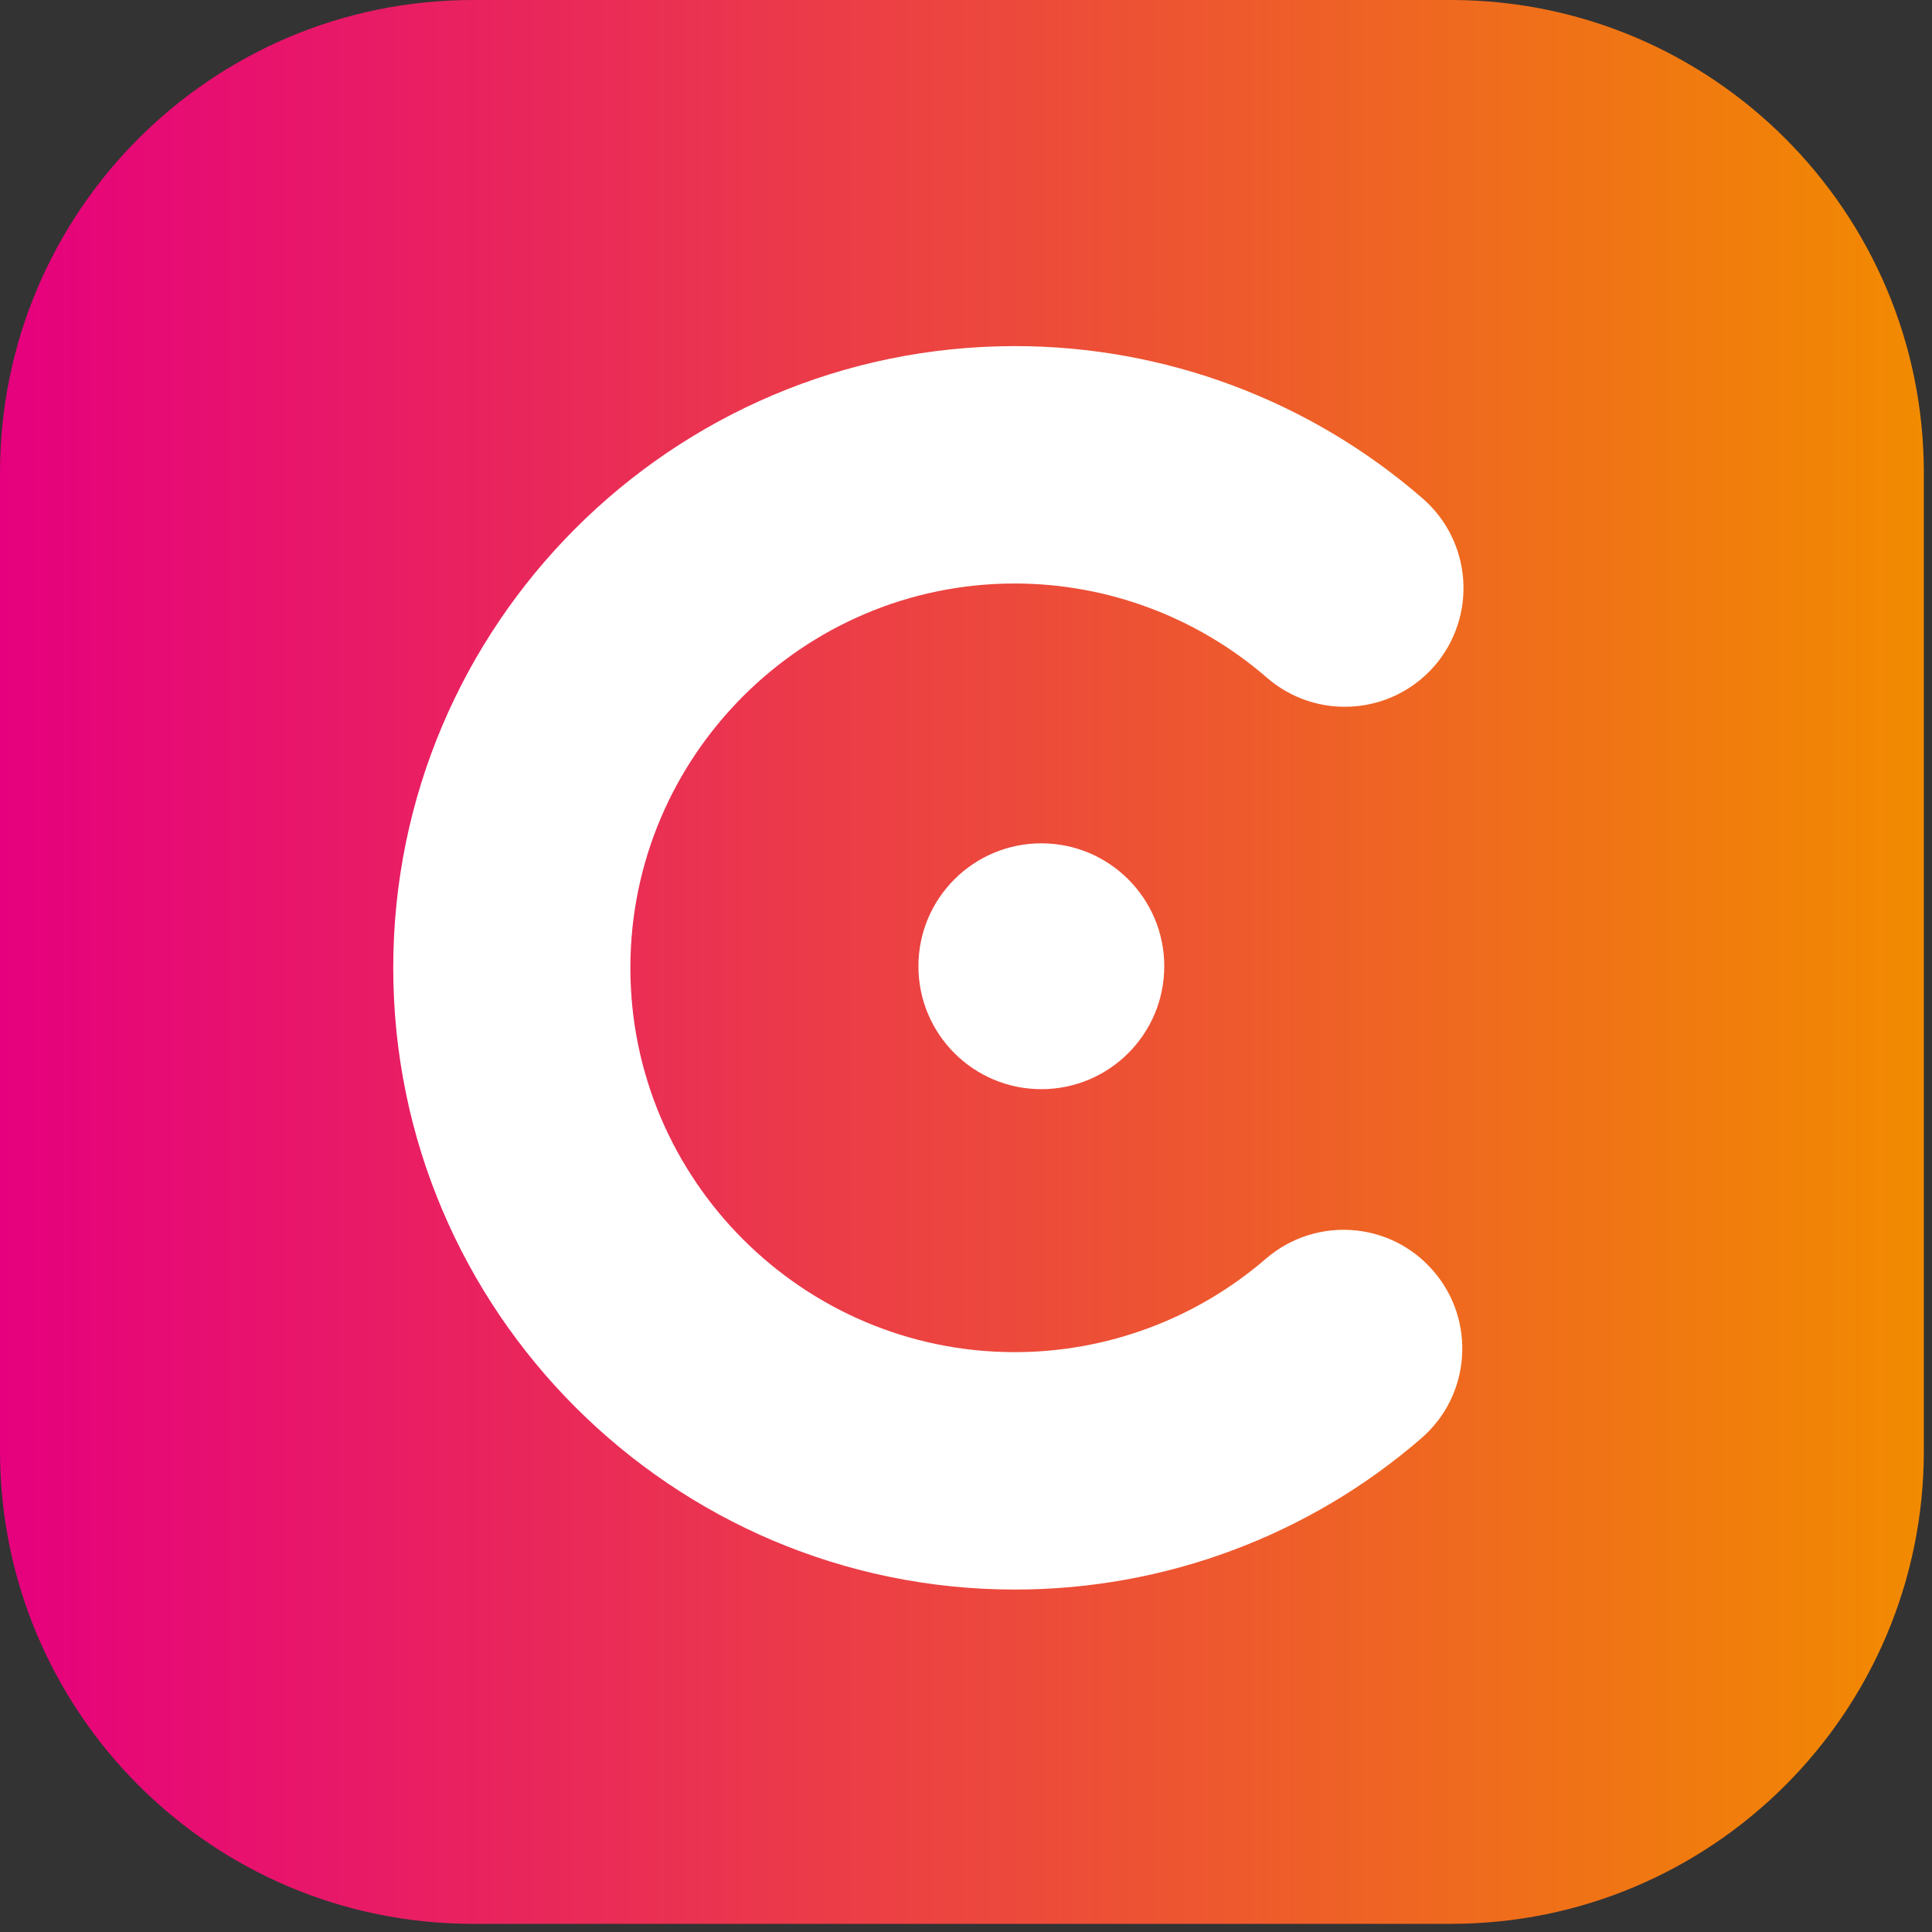
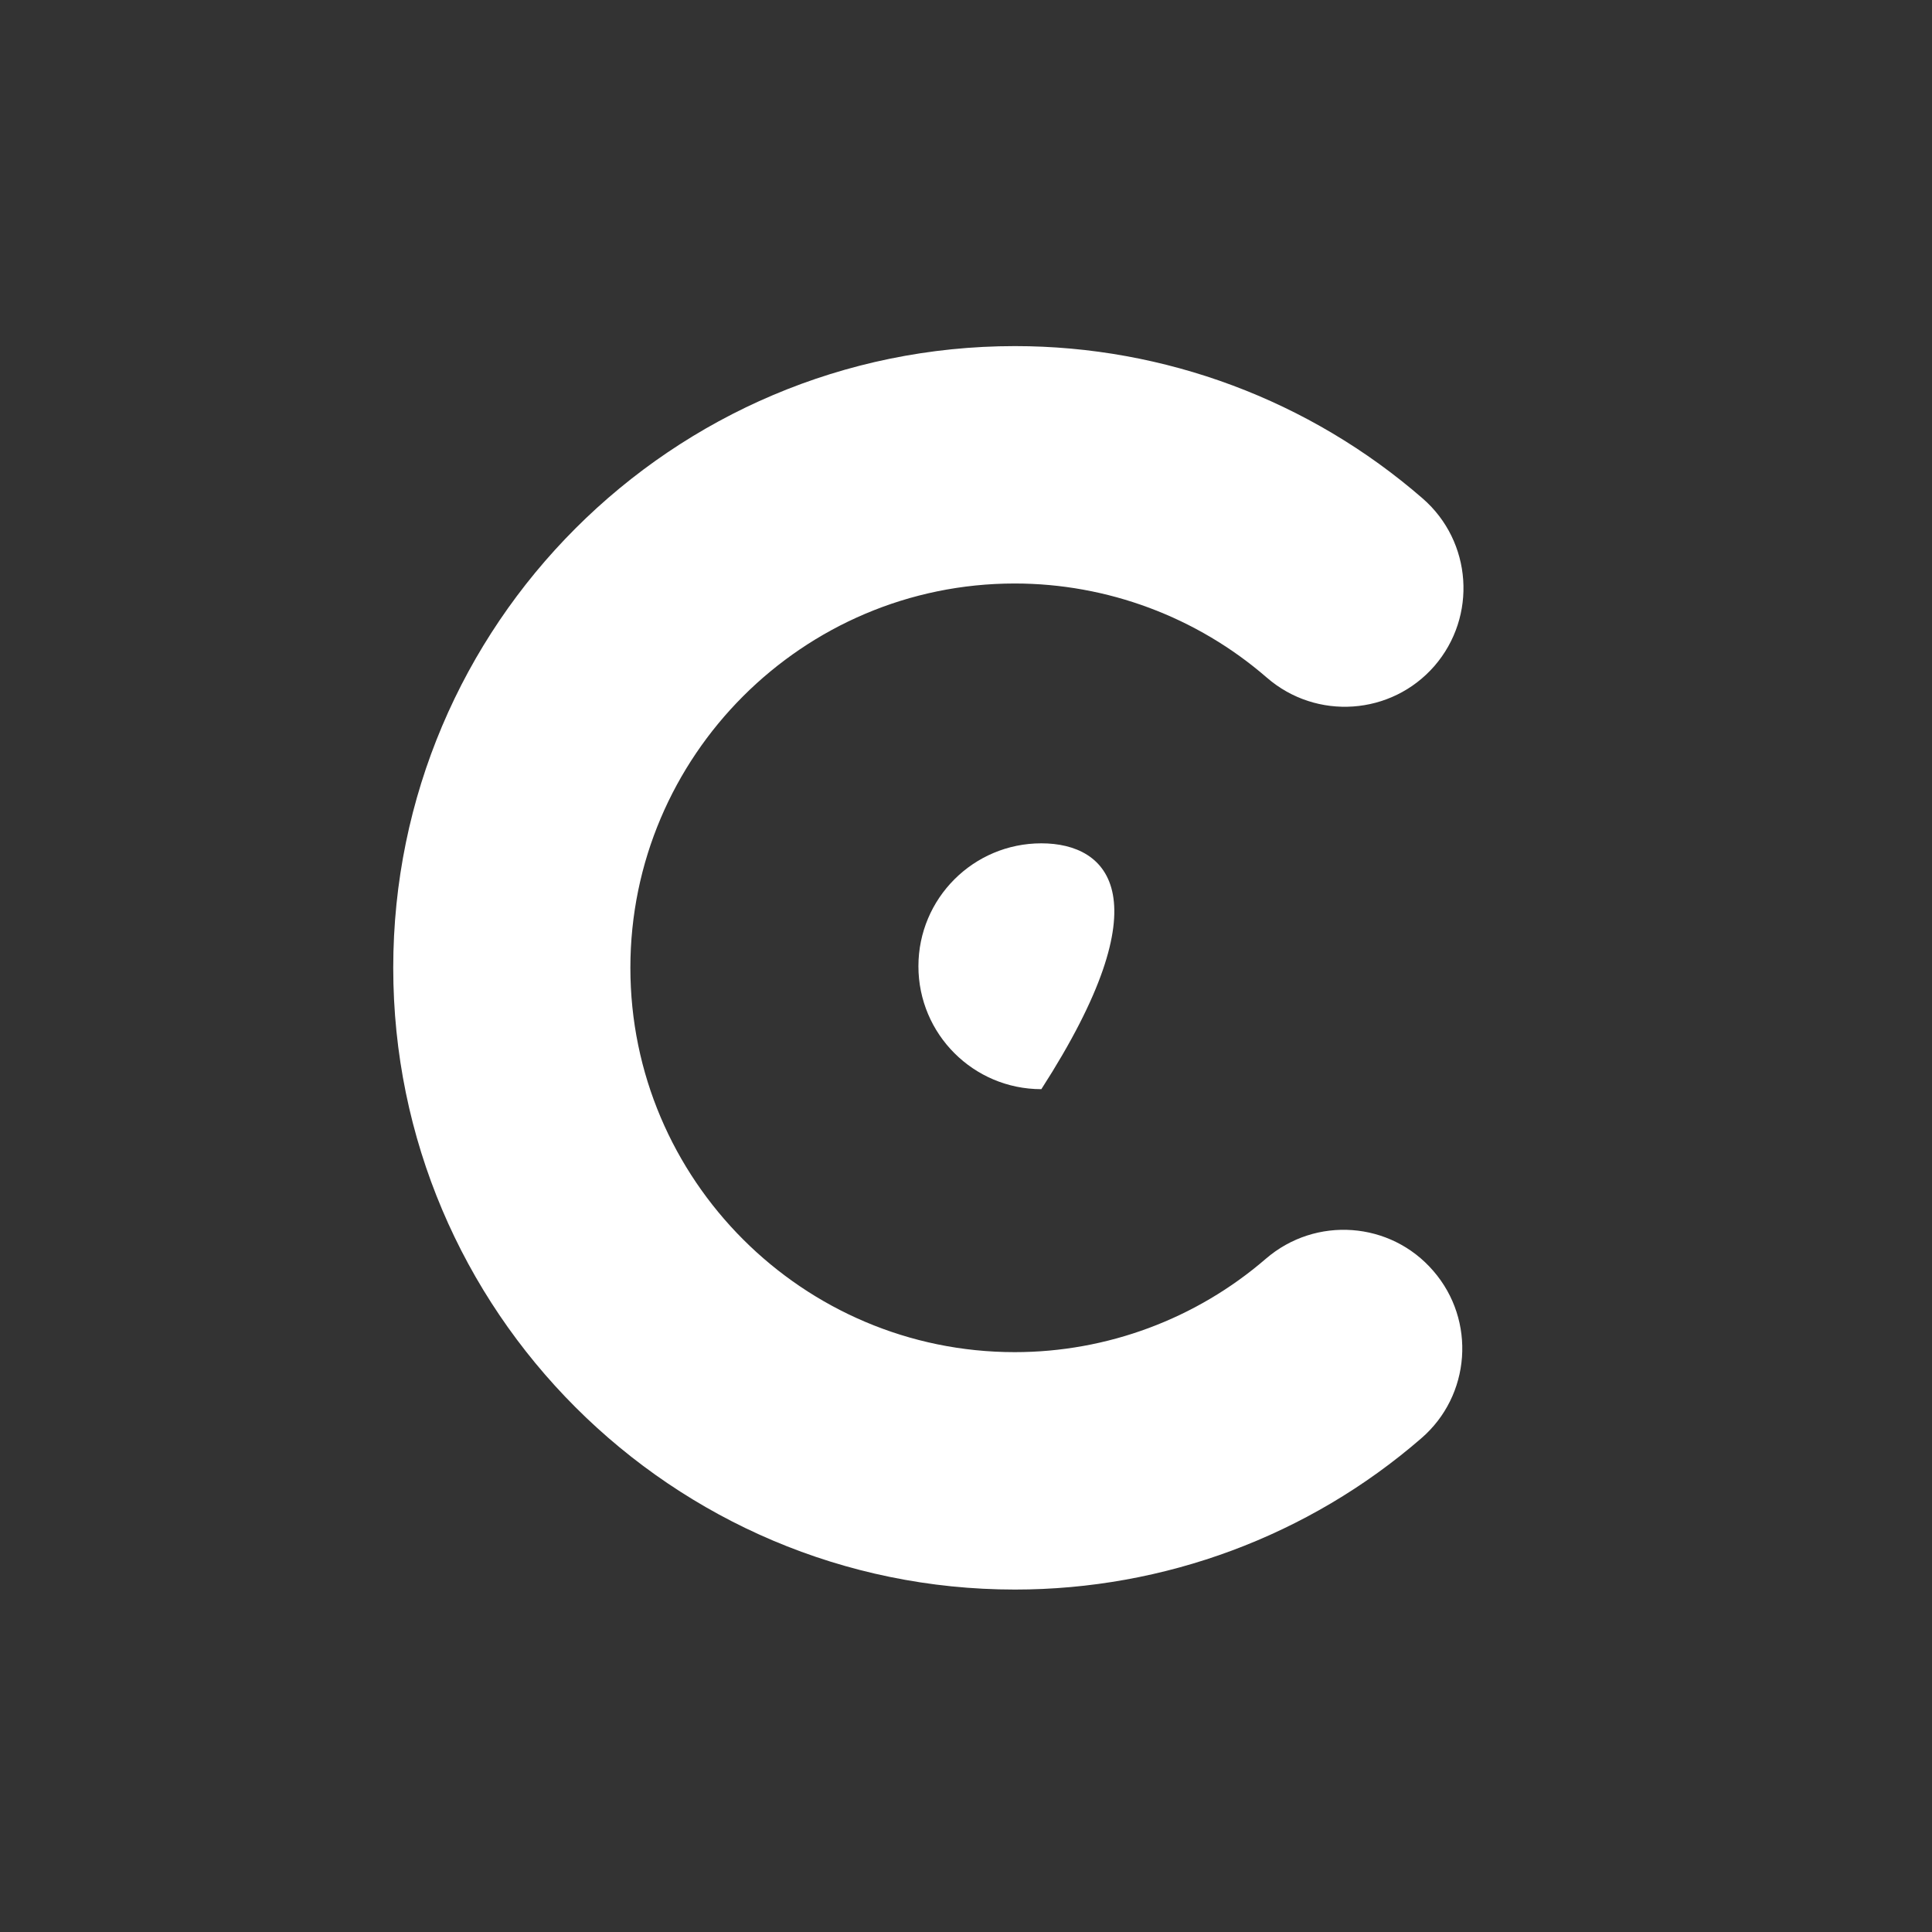
<svg xmlns="http://www.w3.org/2000/svg" width="113" height="113" viewBox="0 0 113 113" fill="none">
  <rect x="0" y="0" width="113" height="113" fill="#333333" stroke="none" />
-   <path d="M84.86 0L27.662 0C12.385 0 0 12.385 0 27.662L0 84.86C0 100.138 12.385 112.523 27.662 112.523H84.86C100.138 112.523 112.523 100.138 112.523 84.86V27.662C112.523 12.385 100.138 0 84.86 0Z" fill="url(#paint0_linear_105_315)" />
  <path d="M59.349 34.128C64.764 34.128 70.009 36.087 74.098 39.636C76.998 42.151 81.38 41.842 83.895 38.957C86.409 36.056 86.101 31.675 83.216 29.16C76.597 23.405 68.127 20.243 59.364 20.243C39.307 20.243 23 36.55 23 56.607C23 76.663 39.307 92.971 59.364 92.971C68.096 92.971 76.535 89.839 83.123 84.13C86.024 81.631 86.348 77.234 83.833 74.334C81.334 71.433 76.952 71.109 74.036 73.624C69.963 77.142 64.749 79.085 59.349 79.085C46.96 79.085 36.87 68.996 36.87 56.607C36.87 44.218 46.96 34.128 59.349 34.128Z" fill="white" />
-   <path d="M60.907 63.704C64.877 63.704 68.096 60.485 68.096 56.514C68.096 52.544 64.877 49.325 60.907 49.325C56.936 49.325 53.717 52.544 53.717 56.514C53.717 60.485 56.936 63.704 60.907 63.704Z" fill="white" />
+   <path d="M60.907 63.704C68.096 52.544 64.877 49.325 60.907 49.325C56.936 49.325 53.717 52.544 53.717 56.514C53.717 60.485 56.936 63.704 60.907 63.704Z" fill="white" />
  <defs>
    <linearGradient id="paint0_linear_105_315" x1="0" y1="56.261" x2="112.523" y2="56.261" gradientUnits="userSpaceOnUse">
      <stop stop-color="#E6007E" />
      <stop offset="1" stop-color="#F28B00" />
    </linearGradient>
  </defs>
</svg>